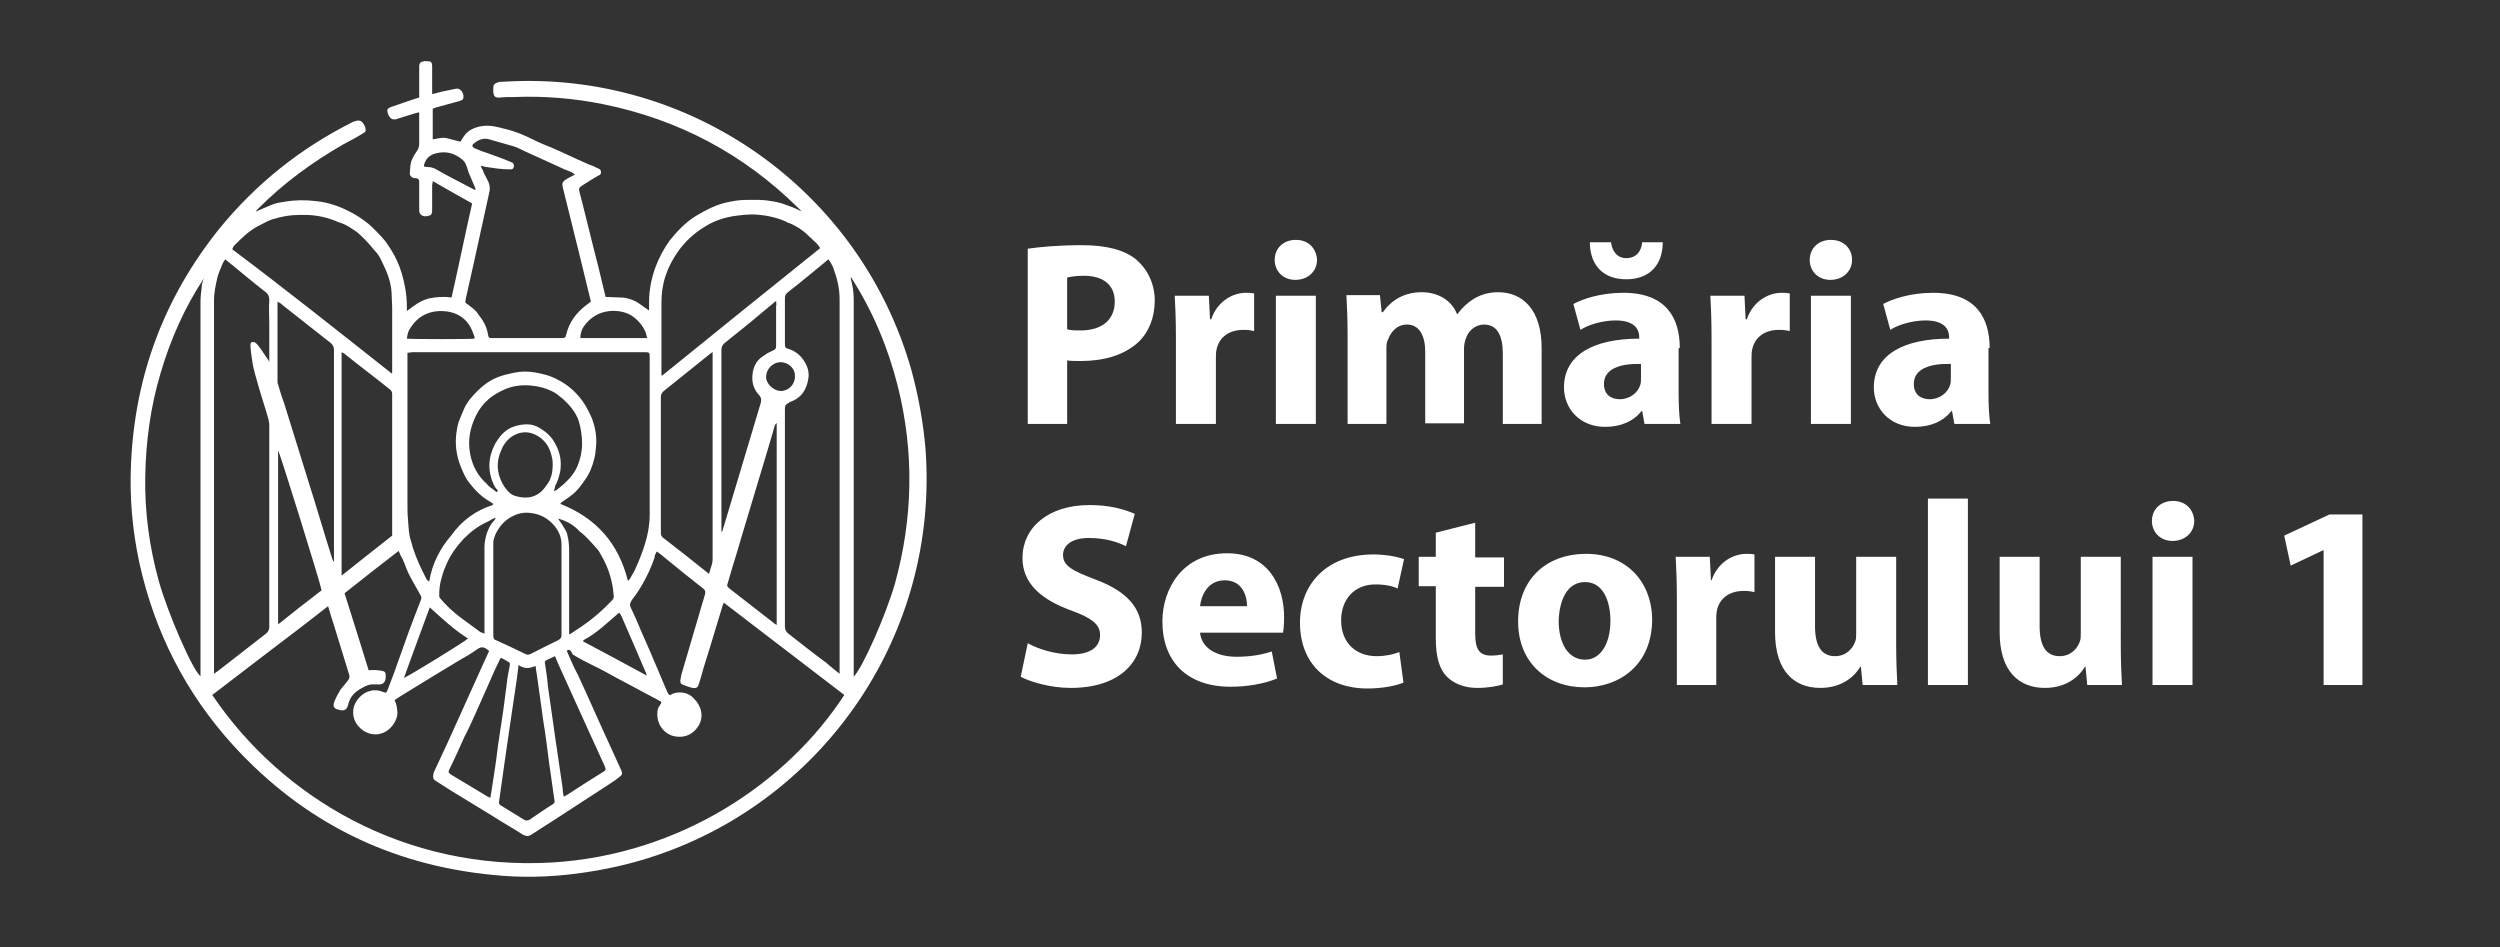
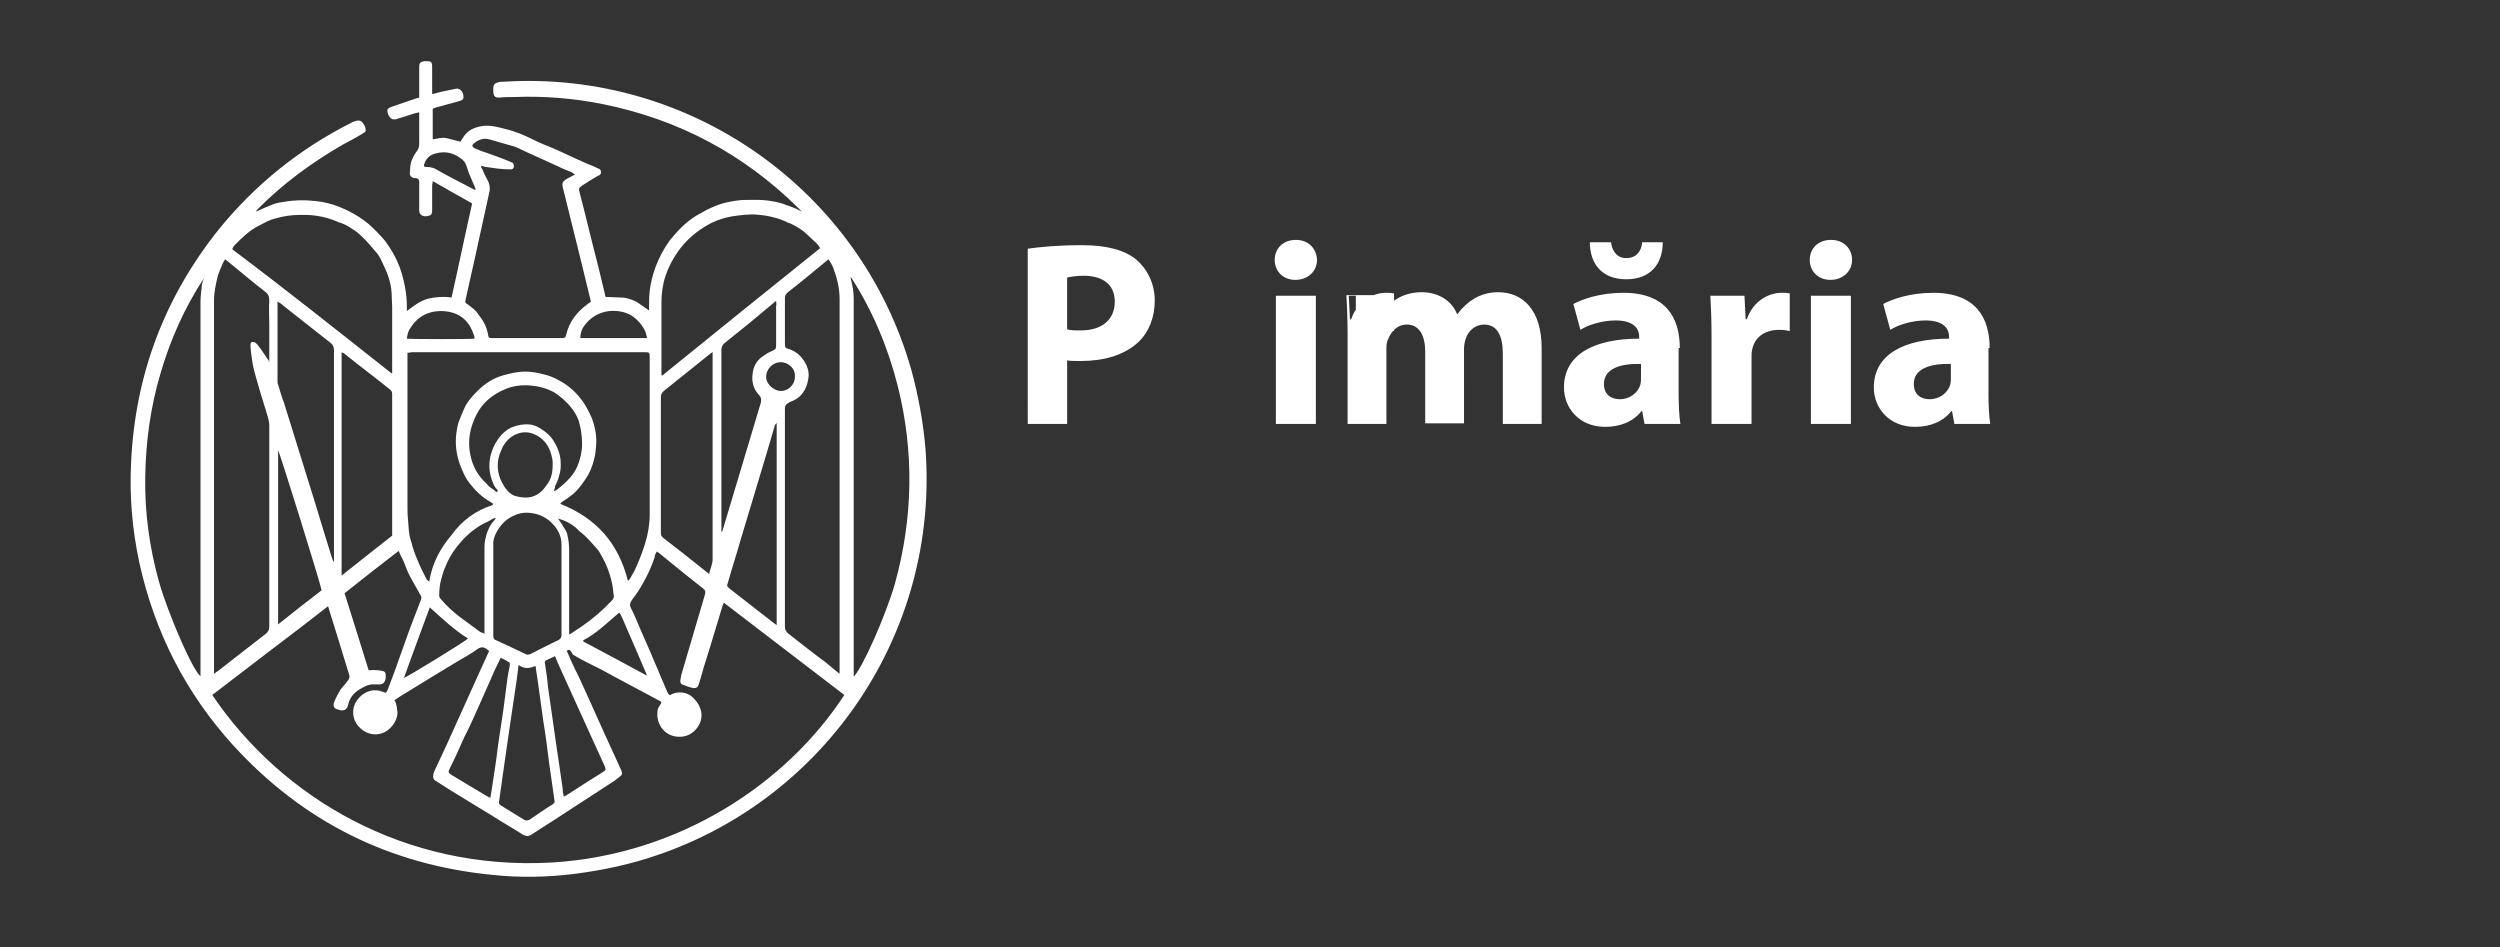
<svg xmlns="http://www.w3.org/2000/svg" version="1.1" id="Layer_1" x="0px" y="0px" viewBox="0 0 425.2 161.1" style="enable-background:new 0 0 425.2 161.1;" xml:space="preserve">
  <rect x="0" y="0" width="425.2" height="161.1" fill="#333333" stroke="none" />
  <style type="text/css"> .st0{display:none;fill:#26408A;} .st1{fill:#FFFFFF;} </style>
  <g>
-     <path class="st0" d="M7.1,0.3c0,0-7.1,0-7.1,7.1V154c0,0,0,7.1,7.1,7.1h411c0,0,7.1,0,7.1-7.1V7.4c0,0,0-7.1-7.1-7.1H7.1z" />
-     <path class="st1" d="M395.2,116.5h6.6v-29h-5.6l-7.7,3.6l1.1,5.1l5.5-2.6h0.1V116.5z M369.6,85.2c-2.2,0-3.6,1.5-3.6,3.4 c0,1.9,1.4,3.4,3.5,3.4c2.2,0,3.7-1.5,3.7-3.4C373.1,86.6,371.7,85.2,369.6,85.2 M372.9,94.7h-6.8v21.8h6.8V94.7z M360.7,94.7h-6.8 v13c0,0.5,0,1.1-0.2,1.5c-0.4,1.1-1.5,2.4-3.4,2.4c-2.4,0-3.4-1.9-3.4-5.1V94.7h-6.8v12.8c0,6.7,3.3,9.5,7.7,9.5 c3.9,0,6-2.2,6.8-3.6h0.1l0.3,3.1h5.9c-0.1-1.8-0.2-4.1-0.2-7V94.7z M327.9,116.5h6.8V84.8h-6.8V116.5z M322.5,94.7h-6.8v13 c0,0.5,0,1.1-0.2,1.5c-0.4,1.1-1.5,2.4-3.4,2.4c-2.4,0-3.4-1.9-3.4-5.1V94.7h-6.8v12.8c0,6.7,3.3,9.5,7.7,9.5c3.9,0,6-2.2,6.8-3.6 h0.1l0.3,3.1h5.9c-0.1-1.8-0.2-4.1-0.2-7V94.7z M285.1,116.5h6.8v-11.1c0-0.5,0-1.1,0.1-1.5c0.4-2.1,2.1-3.4,4.6-3.4 c0.8,0,1.3,0.1,1.8,0.2v-6.4c-0.5-0.1-0.8-0.1-1.4-0.1c-2.1,0-4.8,1.3-5.9,4.5H291l-0.2-4H285c0.1,1.9,0.2,4,0.2,7.2V116.5z M269.6,99c3.1,0,4.3,3.3,4.3,6.6c0,3.9-1.7,6.6-4.3,6.6c-2.9,0-4.5-2.8-4.5-6.6C265.2,102.3,266.4,99,269.6,99 M269.8,94.2 c-7,0-11.6,4.5-11.6,11.5c0,7,4.9,11.2,11.3,11.2c5.8,0,11.5-3.7,11.5-11.6C280.9,98.8,276.5,94.2,269.8,94.2 M244.2,90.6v4.1h-2.9 v5h2.9v8.9c0,3.1,0.6,5.2,1.9,6.5c1.1,1.1,2.9,1.9,5.1,1.9c1.9,0,3.5-0.3,4.4-0.6l0-5.1c-0.7,0.1-1.1,0.2-2,0.2 c-2.1,0-2.7-1.2-2.7-3.8v-7.9h4.9v-5h-4.9v-5.9L244.2,90.6z M238,110.9c-1,0.4-2.3,0.7-3.9,0.7c-3.3,0-6-2.1-6-6.1 c0-3.6,2.3-6.1,5.8-6.1c1.8,0,3,0.3,3.8,0.7l1.1-5c-1.4-0.5-3.4-0.8-5.2-0.8c-8.1,0-12.5,5.2-12.5,11.6c0,6.9,4.5,11.2,11.5,11.2 c2.6,0,4.9-0.5,6.1-1L238,110.9z M204.1,103.1c0.2-1.8,1.3-4.4,4.2-4.4c3.1,0,3.8,2.8,3.8,4.4H204.1z M218.2,107.7 c0.1-0.5,0.2-1.5,0.2-2.7c0-5.4-2.7-10.9-9.7-10.9c-7.6,0-11,6.1-11,11.6c0,6.8,4.2,11.1,11.6,11.1c2.9,0,5.7-0.5,7.9-1.4l-0.9-4.6 c-1.8,0.6-3.7,0.9-6,0.9c-3.2,0-5.9-1.3-6.2-4.1H218.2z M173.6,115.1c1.7,0.9,5.1,1.9,8.5,1.9c8.2,0,12.1-4.3,12.1-9.4 c0-4.2-2.5-7-7.8-9c-3.9-1.5-5.6-2.3-5.6-4.2c0-1.6,1.4-2.9,4.4-2.9s5.1,0.8,6.3,1.4l1.5-5.5c-1.8-0.8-4.3-1.5-7.7-1.5 c-7.1,0-11.4,3.9-11.4,9c0,4.4,3.3,7.1,8.2,8.9c3.6,1.3,5,2.4,5,4.2c0,2-1.6,3.3-4.8,3.3c-2.9,0-5.7-0.9-7.5-1.9L173.6,115.1z" />
-     <path class="st1" d="M331.8,64.2c0,0.4,0,0.8-0.1,1.2c-0.4,1.4-1.8,2.5-3.5,2.5c-1.5,0-2.7-0.8-2.7-2.6c0-2.6,2.8-3.5,6.3-3.4V64.2 z M338.4,59.2c0-5.1-2.3-9.4-9.6-9.4c-4,0-7,1.1-8.5,1.9l1.2,4.4c1.4-0.9,3.8-1.6,6-1.6c3.3,0,4,1.6,4,2.8v0.3 c-7.7,0-12.8,2.7-12.8,8.3c0,3.5,2.6,6.7,7,6.7c2.6,0,4.8-0.9,6.2-2.7h0.1l0.4,2.2h6.1c-0.2-1.2-0.3-3.2-0.3-5.3V59.2z M311.4,40.8 c-2.2,0-3.6,1.5-3.6,3.4c0,1.9,1.4,3.4,3.5,3.4c2.2,0,3.7-1.5,3.7-3.4C315,42.3,313.6,40.8,311.4,40.8 M314.8,50.3H308v21.8h6.8 V50.3z M291.1,72.1h6.8V61c0-0.5,0-1.1,0.1-1.5c0.4-2.1,2.1-3.4,4.6-3.4c0.8,0,1.3,0.1,1.8,0.2v-6.4c-0.5-0.1-0.8-0.1-1.4-0.1 c-2.1,0-4.8,1.3-5.9,4.5h-0.2l-0.2-4h-5.8c0.1,1.9,0.2,4,0.2,7.2V72.1z M279.1,64.2c0,0.4,0,0.8-0.1,1.2c-0.4,1.4-1.8,2.5-3.5,2.5 c-1.5,0-2.7-0.8-2.7-2.6c0-2.6,2.8-3.5,6.3-3.4V64.2z M285.7,59.2c0-5.1-2.3-9.4-9.6-9.4c-4,0-7,1.1-8.5,1.9l1.2,4.4 c1.4-0.9,3.8-1.6,6-1.6c3.3,0,4,1.6,4,2.8v0.3c-7.7,0-12.8,2.7-12.8,8.3c0,3.5,2.6,6.7,7,6.7c2.6,0,4.8-0.9,6.2-2.7h0.1l0.4,2.2 h6.1c-0.2-1.2-0.3-3.2-0.3-5.3V59.2z M270.4,41.2c0,3.6,2,6.3,6.2,6.3c4.1,0,6.2-2.6,6.2-6.3h-3.5c-0.1,1.4-0.9,2.7-2.7,2.7 c-1.6,0-2.4-1.2-2.6-2.7H270.4z M229.2,72.1h6.6V59.4c0-0.5,0-1.2,0.3-1.7c0.4-1.1,1.4-2.5,3.2-2.5c2.1,0,3.1,1.9,3.1,4.6v12.2h6.6 V59.3c0-0.5,0.1-1.2,0.3-1.7c0.4-1.3,1.6-2.4,3.1-2.4c2.2,0,3.2,1.8,3.2,5v11.9h6.6V59.2c0-6.5-3.2-9.5-7.4-9.5 c-1.6,0-2.9,0.4-4.1,1.1c-1,0.6-2,1.5-2.8,2.6h-0.1c-0.9-2.3-3.2-3.7-6-3.7c-3.7,0-5.7,2.1-6.6,3.4H235l-0.3-2.9H229 c0.1,1.9,0.2,4.2,0.2,7V72.1z M220.4,40.8c-2.2,0-3.6,1.5-3.6,3.4c0,1.9,1.4,3.4,3.5,3.4c2.2,0,3.7-1.5,3.7-3.4 C223.9,42.3,222.6,40.8,220.4,40.8 M223.8,50.3H217v21.8h6.8V50.3z M200,72.1h6.8V61c0-0.5,0-1.1,0.1-1.5c0.4-2.1,2.1-3.4,4.6-3.4 c0.8,0,1.3,0.1,1.8,0.2v-6.4c-0.5-0.1-0.8-0.1-1.4-0.1c-2.1,0-4.8,1.3-5.9,4.5h-0.2l-0.2-4h-5.8c0.1,1.9,0.2,4,0.2,7.2V72.1z M181.5,47.2c0.5-0.1,1.4-0.3,2.8-0.3c3.4,0,5.3,1.6,5.3,4.4c0,3.1-2.2,4.9-5.8,4.9c-1,0-1.7,0-2.3-0.2V47.2z M174.8,72.1h6.7V61.3 c0.6,0.1,1.4,0.1,2.3,0.1c4,0,7.4-1,9.8-3.2c1.8-1.7,2.8-4.2,2.8-7.1s-1.3-5.4-3.2-7c-2-1.6-5-2.4-9.2-2.4c-4.1,0-7.1,0.3-9.2,0.6 V72.1z" />
+     <path class="st1" d="M331.8,64.2c0,0.4,0,0.8-0.1,1.2c-0.4,1.4-1.8,2.5-3.5,2.5c-1.5,0-2.7-0.8-2.7-2.6c0-2.6,2.8-3.5,6.3-3.4V64.2 z M338.4,59.2c0-5.1-2.3-9.4-9.6-9.4c-4,0-7,1.1-8.5,1.9l1.2,4.4c1.4-0.9,3.8-1.6,6-1.6c3.3,0,4,1.6,4,2.8v0.3 c-7.7,0-12.8,2.7-12.8,8.3c0,3.5,2.6,6.7,7,6.7c2.6,0,4.8-0.9,6.2-2.7h0.1l0.4,2.2h6.1c-0.2-1.2-0.3-3.2-0.3-5.3V59.2z M311.4,40.8 c-2.2,0-3.6,1.5-3.6,3.4c0,1.9,1.4,3.4,3.5,3.4c2.2,0,3.7-1.5,3.7-3.4C315,42.3,313.6,40.8,311.4,40.8 M314.8,50.3H308v21.8h6.8 V50.3z M291.1,72.1h6.8V61c0-0.5,0-1.1,0.1-1.5c0.4-2.1,2.1-3.4,4.6-3.4c0.8,0,1.3,0.1,1.8,0.2v-6.4c-0.5-0.1-0.8-0.1-1.4-0.1 c-2.1,0-4.8,1.3-5.9,4.5h-0.2l-0.2-4h-5.8c0.1,1.9,0.2,4,0.2,7.2V72.1z M279.1,64.2c0,0.4,0,0.8-0.1,1.2c-0.4,1.4-1.8,2.5-3.5,2.5 c-1.5,0-2.7-0.8-2.7-2.6c0-2.6,2.8-3.5,6.3-3.4V64.2z M285.7,59.2c0-5.1-2.3-9.4-9.6-9.4c-4,0-7,1.1-8.5,1.9l1.2,4.4 c1.4-0.9,3.8-1.6,6-1.6c3.3,0,4,1.6,4,2.8v0.3c-7.7,0-12.8,2.7-12.8,8.3c0,3.5,2.6,6.7,7,6.7c2.6,0,4.8-0.9,6.2-2.7h0.1l0.4,2.2 h6.1c-0.2-1.2-0.3-3.2-0.3-5.3V59.2z M270.4,41.2c0,3.6,2,6.3,6.2,6.3c4.1,0,6.2-2.6,6.2-6.3h-3.5c-0.1,1.4-0.9,2.7-2.7,2.7 c-1.6,0-2.4-1.2-2.6-2.7H270.4z M229.2,72.1h6.6V59.4c0-0.5,0-1.2,0.3-1.7c0.4-1.1,1.4-2.5,3.2-2.5c2.1,0,3.1,1.9,3.1,4.6v12.2h6.6 V59.3c0-0.5,0.1-1.2,0.3-1.7c0.4-1.3,1.6-2.4,3.1-2.4c2.2,0,3.2,1.8,3.2,5v11.9h6.6V59.2c0-6.5-3.2-9.5-7.4-9.5 c-1.6,0-2.9,0.4-4.1,1.1c-1,0.6-2,1.5-2.8,2.6h-0.1c-0.9-2.3-3.2-3.7-6-3.7c-3.7,0-5.7,2.1-6.6,3.4H235l-0.3-2.9H229 c0.1,1.9,0.2,4.2,0.2,7V72.1z M220.4,40.8c-2.2,0-3.6,1.5-3.6,3.4c0,1.9,1.4,3.4,3.5,3.4c2.2,0,3.7-1.5,3.7-3.4 C223.9,42.3,222.6,40.8,220.4,40.8 M223.8,50.3H217v21.8h6.8V50.3z h6.8V61c0-0.5,0-1.1,0.1-1.5c0.4-2.1,2.1-3.4,4.6-3.4 c0.8,0,1.3,0.1,1.8,0.2v-6.4c-0.5-0.1-0.8-0.1-1.4-0.1c-2.1,0-4.8,1.3-5.9,4.5h-0.2l-0.2-4h-5.8c0.1,1.9,0.2,4,0.2,7.2V72.1z M181.5,47.2c0.5-0.1,1.4-0.3,2.8-0.3c3.4,0,5.3,1.6,5.3,4.4c0,3.1-2.2,4.9-5.8,4.9c-1,0-1.7,0-2.3-0.2V47.2z M174.8,72.1h6.7V61.3 c0.6,0.1,1.4,0.1,2.3,0.1c4,0,7.4-1,9.8-3.2c1.8-1.7,2.8-4.2,2.8-7.1s-1.3-5.4-3.2-7c-2-1.6-5-2.4-9.2-2.4c-4.1,0-7.1,0.3-9.2,0.6 V72.1z" />
    <path class="st1" d="M135.2,64.1c0.1-1.6-1.3-2.5-2.4-2.5c-1.4,0-2.5,1.2-2.5,2.5c0,1.3,1.4,2.4,2.5,2.4 C134.1,66.5,135.2,65.4,135.2,64.1 M80.8,32.3c0,0,0.1-0.1,0.1-0.1c0-0.1-0.1-0.2-0.1-0.3c-0.3-0.7-0.6-1.4-0.9-2.1 c-0.3-0.6-0.4-1.3-0.7-1.9c-0.1-0.3-0.3-0.5-0.5-0.7c-1.3-1.1-2.8-1.6-4.6-1.1c-0.9,0.2-1.6,0.8-1.9,1.7c-0.2,0.5-0.1,0.6,0.4,0.6 c0.5,0,1,0.1,1.4,0.3c1.9,1.1,3.9,2.1,5.8,3.1C80.2,32,80.5,32.2,80.8,32.3 M110.1,57.6c-0.1-0.4-0.2-0.7-0.3-1.1 c-0.5-1.2-1.4-2.2-2.5-2.9c-1.1-0.6-2.3-0.8-3.6-0.7c-1.9,0.2-3.3,1.1-4.4,2.6c-0.4,0.6-0.6,1.3-0.6,2H110.1z M69.2,57.6 c1,0.1,11,0.1,11.5,0c0-0.2,0-0.4-0.1-0.6c-0.7-2.2-2.1-3.6-4.4-4c-2.7-0.4-5,0.5-6.4,2.8C69.4,56.3,69.3,56.9,69.2,57.6 M99.2,108.9c0,0.1,0,0.1,0,0.2c3.6,1.9,7.1,3.8,10.8,5.8c-0.1-0.3-0.1-0.5-0.2-0.6c-0.6-1.4-1.2-2.8-1.8-4.2 c-0.8-1.8-1.5-3.5-2.3-5.3c-0.1-0.2-0.2-0.4-0.4-0.6C103.3,105.9,101.5,107.7,99.2,108.9 M68.7,115.3c1-0.4,10.4-6.2,10.9-6.7 c-2.4-1.5-4.4-3.4-6.5-5.3C71.6,107.3,70.2,111.2,68.7,115.3 M94,79c0-0.4,0-0.7-0.1-1.1c-0.3-1.5-0.9-2.7-2.2-3.6 c-1.1-0.7-2.2-1-3.5-0.6c-1.2,0.4-2,1.1-2.7,2.3c-0.2,0.4-0.3,0.8-0.5,1.2c-0.7,2-0.3,3.9,0.8,5.6c0.5,0.7,1.1,1.4,2,1.6 c1.8,0.5,3.7,0.3,5.1-1.8C93.8,81.5,94,80.3,94,79 M94.9,88.2c0.2,0.3,0.5,0.7,0.7,1c0.3,0.6,0.8,1.1,0.9,1.8 c0.2,0.8,0.3,1.7,0.3,2.6c0,4.5,0,8.9,0,13.4c0,0.3,0,0.5,0,0.9c0.2-0.1,0.3-0.1,0.4-0.2c0.6-0.4,1.2-0.8,1.8-1.2 c1.9-1.3,3.6-2.8,5.1-4.4c0.2-0.2,0.3-0.4,0.3-0.7c-0.1-0.5-0.1-1.1-0.2-1.6c-0.3-1.8-0.9-3.5-1.8-5.1c-0.3-0.5-0.5-1-0.9-1.4 c-0.9-1-1.8-2.1-2.9-2.9C97.6,89.3,96.4,88.6,94.9,88.2 M82.4,107.8v-1c0-4.6,0-9.2,0-13.8c0-0.8,0.2-1.6,0.4-2.3 c0.3-0.8,0.6-1.5,1.2-2.1c0.1-0.1,0.2-0.3,0.3-0.4c0,0-0.1-0.1-0.1-0.1c-0.2,0.1-0.4,0.1-0.5,0.2c-0.2,0.1-0.5,0.3-0.7,0.4 c-1.6,0.7-2.9,1.7-4.1,2.9c-1.3,1.4-2.4,2.9-3.1,4.7c-0.3,0.6-0.5,1.3-0.7,2c-0.3,1-0.4,2-0.4,3c0,0.2,0.1,0.4,0.2,0.5 c1,1.2,2.2,2.3,3.4,3.2c1.1,0.8,2.2,1.6,3.4,2.5C81.9,107.6,82.1,107.6,82.4,107.8 M95.9,135.5c0.4-0.2,0.7-0.4,1-0.6 c1.8-1.2,3.6-2.3,5.5-3.5c0.7-0.4,0.7-0.5,0.4-1.2c-0.7-1.5-1.4-3.1-2.1-4.6c-1.8-4-3.6-7.9-5.4-11.9c-0.3-0.7-0.6-1.3-0.9-2.1 c-0.5,0.2-1,0.5-1.5,0.7c-0.2,0.1-0.3,0.3-0.2,0.6c0.2,1.3,0.4,2.6,0.5,3.9c0.3,2.1,0.6,4.2,0.9,6.3c0.5,3.7,1.1,7.4,1.6,11 C95.7,134.7,95.8,135.1,95.9,135.5 M85.2,111.9c-0.1,0.1-0.2,0.2-0.2,0.3c-0.6,1.2-1.2,2.5-1.7,3.7c-0.8,1.8-1.6,3.6-2.4,5.4 c-0.6,1.3-1.2,2.7-1.9,4c-0.8,1.8-1.6,3.6-2.5,5.4c-0.3,0.6-0.3,0.7,0.3,1.1c2,1.2,4,2.4,6,3.6c0.2,0.1,0.4,0.2,0.6,0.3 c0.1-0.5,0.1-0.8,0.2-1.2c0.4-2.6,0.8-5.1,1.1-7.7c0.3-2,0.6-4,0.9-6c0.2-1.5,0.4-3.1,0.6-4.6c0.1-1,0.3-2,0.5-3 c0-0.2,0.1-0.5-0.2-0.6C86.2,112.4,85.7,112.1,85.2,111.9 M54.7,100.4c-0.2-1.2-7.1-23.4-7.4-23.8v29.6 C49.8,104.2,52.2,102.3,54.7,100.4 M132,72c-0.1,0.2-0.2,0.3-0.2,0.3c-0.4,1.4-0.8,2.7-1.2,4.1c-1.5,5.1-3.1,10.2-4.6,15.3 c-0.7,2.5-1.5,4.9-2.2,7.4c-0.2,0.6-0.2,0.6,0.4,1.1c2.4,1.9,4.8,3.7,7.2,5.6c0.2,0.2,0.4,0.3,0.7,0.5V72z M88.2,113.1 c-0.1,0.9-0.2,1.6-0.3,2.4c-0.4,2.7-0.8,5.4-1.2,8.1c-0.3,2.1-0.6,4.1-0.9,6.2c-0.3,2.1-0.6,4.3-0.9,6.4c-0.1,0.4,0,0.6,0.3,0.8 c1.3,0.8,2.6,1.6,3.9,2.4c0.3,0.2,0.6,0.2,1,0c1.3-0.9,2.6-1.8,3.9-2.6c0.3-0.2,0.4-0.4,0.3-0.7c-0.3-2.1-0.6-4.2-0.9-6.3 c-0.3-2.4-0.6-4.8-1-7.2c-0.3-2.2-0.6-4.3-0.9-6.5c-0.1-0.9-0.3-1.8-0.4-2.8c-0.1,0-0.1,0-0.1,0C90.2,113.6,89.3,113.9,88.2,113.1 M94.2,83.5C94.3,83.5,94.3,83.5,94.2,83.5c0.2,0,0.4-0.1,0.5-0.2c0.8-0.6,1.6-1.3,2.3-2.1c0.5-0.6,0.9-1.2,1.2-1.9 c0.5-1.2,0.8-2.5,0.8-3.8c0-1.4-0.2-2.7-0.6-4c-0.5-1.4-1.5-2.6-2.6-3.6c-0.6-0.5-1.3-1.1-2-1.4c-1-0.5-2.2-0.8-3.3-0.9 c-1.6-0.2-3.2,0-4.6,0.6c-2.1,0.9-3.8,2.2-4.9,4.4c-1.1,2.2-1.5,4.4-1,6.8c0.4,1.9,1.3,3.6,2.8,4.9c0.4,0.6,1,0.8,1.4,1.2 c0.1,0.1,0.3,0.3,0.5,0c-0.1-0.2-0.3-0.4-0.4-0.5c-0.1-0.2-0.2-0.3-0.3-0.5c-1.1-2.4-1-4.7,0.2-7c0.7-1.2,1.5-2.2,2.8-2.8 c1-0.4,2-0.6,3.1-0.5c0.9,0.1,1.6,0.5,2.3,1c0.6,0.4,1.1,0.9,1.5,1.4c0.7,1,1.2,2.1,1.4,3.3c0.1,0.7,0.1,1.5,0,2.2 c-0.3,1.3-0.4,1.6-0.9,2.6C94.4,83,94.3,83.2,94.2,83.5 M132,51.2c-0.2,0.1-0.3,0.2-0.4,0.3c-1.4,1.2-2.8,2.3-4.2,3.5 c-1.4,1.1-2.7,2.2-4.1,3.3c-0.4,0.3-0.6,0.7-0.6,1.2c0,10.1,0,20.3,0,30.4c0,0.2,0,0.4,0,0.6c0.1-0.1,0.2-0.2,0.2-0.3 c0.4-1.3,0.8-2.7,1.2-4c1.8-5.9,3.5-11.8,5.3-17.7c0.1-0.5,0.1-0.8-0.2-1.2c-1-1-1.4-2.3-1.2-3.7c0.1-1.1,0.6-2.2,1.6-2.9 c0.7-0.5,1-0.7,1.7-1c0.6-0.3,0.7-0.3,0.7-1c0-2.2,0-4.4,0-6.6C132.1,51.7,132,51.5,132,51.2 M47.2,51.3c0,0.2,0,0.3,0,0.3 c0,4.4,0,8.8,0,13.2c0,0.2,0,0.4,0.1,0.6c0.3,1,0.6,2.1,1,3.1c1.4,4.4,2.7,8.8,4.1,13.2c1.4,4.4,2.7,8.9,4.1,13.3 c0.1,0.2,0.1,0.3,0.2,0.5c0,0,0.1,0,0.1,0v-0.7c0-11.8,0-23.6,0-35.3c0-0.5-0.2-0.9-0.6-1.2c-2.7-2.1-5.3-4.2-8-6.3 C47.9,51.7,47.6,51.5,47.2,51.3 M83.9,100c0,2.7,0,5.4,0,8.1c0,0.4,0.1,0.7,0.5,0.8c1.7,0.8,3.3,1.5,4.9,2.3c0.3,0.2,0.6,0.2,1,0 c1.5-0.8,3-1.5,4.6-2.3c0.4-0.2,0.6-0.4,0.6-0.9c0-5.1,0-10.3,0-15.4c0-1.4-0.6-2.6-1.6-3.6c-0.9-0.9-2-1.5-3.3-1.7 c-1.1-0.2-2.2-0.1-3.2,0.4c-1.4,0.6-2.4,1.7-3.1,3.1c-0.2,0.5-0.4,1-0.4,1.5C83.9,94.8,83.9,97.4,83.9,100 M66.7,91.1 c0-0.1,0-0.1,0-0.2c0-8,0-16,0-23.9c0-0.3-0.1-0.5-0.3-0.7c-2.6-2.1-5.3-4.1-7.9-6.2c-0.1-0.1-0.3-0.1-0.4-0.2v38 C61.1,95.5,63.9,93.3,66.7,91.1 M121.3,59.8c-0.4,0.3-0.6,0.4-0.8,0.6c-2.5,2-5.1,4.1-7.6,6.1c-0.3,0.3-0.5,0.5-0.5,1 c0,1.8,0,3.5,0,5.3c0,5.9,0,11.8,0,17.7c0,0.3,0,0.6,0.3,0.9c2.5,1.9,5,3.9,7.5,5.9c0.1,0.1,0.3,0.2,0.4,0.3 c0.2-0.9,0.6-1.6,0.6-2.5c0-11.5,0-22.9,0-34.4V59.8z M66.6,63.5c0,0,0.1,0,0.1-0.1v-0.7c0-3.5,0-7,0-10.5c0-0.8-0.1-1.6-0.1-2.4 c-0.1-1.9-0.8-3.6-1.6-5.2c-0.3-0.7-0.7-1.4-1.2-1.9c-0.8-0.9-1.2-1.5-2.6-2.8c-0.6-0.6-1.1-0.8-1.8-1.3c-0.7-0.4-1.1-0.6-1.8-0.8 c-0.9-0.4-1.8-0.7-2.7-0.9c-1.7-0.4-3.4-0.4-5.1-0.3c-1.1,0.1-2.1,0.3-3.1,0.6c-0.9,0.2-1.7,0.7-2.5,1.1c-1.7,0.8-3,2.1-4.3,3.4 c-0.2,0.2-0.3,0.4-0.4,0.7C48.7,49.3,57.6,56.4,66.6,63.5 M112.5,63.8c0,0,0.1,0,0.1,0.1c8.9-7.2,17.9-14.5,26.9-21.7 c-0.2-0.3-0.4-0.6-0.6-0.8c-0.5-0.5-1-0.9-1.5-1.4c-0.9-0.9-1.9-1.5-3-2c-0.1,0-0.6-0.2-0.7-0.3c-0.7-0.3-1.2-0.5-2-0.7 c-1.1-0.3-1.9-0.4-3-0.5c-1.3-0.1-2.9,0.1-4.2,0.3c-1.7,0.3-3.3,0.9-4.7,1.8c-1.8,1.1-3.3,2.5-4.5,4.2c-0.9,1.3-1.6,2.6-2.1,4.1 c-0.5,1.5-0.7,3-0.7,4.6c0,3.9,0,7.8,0,11.7V63.8z M34.7,47.3c-3.3,5-5.7,10.4-7.4,16.2c-1.7,5.7-2.5,11.6-2.6,17.6 c-0.1,6,0.7,11.9,2.3,17.7c1.5,5.4,5.8,15.3,7.1,16.2v-0.8c0-21,0-41.9,0-62.9c0-0.8,0.1-1.6,0.2-2.4 C34.3,48.3,34.5,47.8,34.7,47.3 M145.1,115.2c1.6-1.5,5.6-10.7,7.1-15.9c3.1-11.2,3.3-22.4,0.5-33.6c-1.7-6.7-4.3-12.9-8-18.6 c0,0.1,0,0.2,0,0.3c0.3,1.1,0.5,2.3,0.5,3.4c0,21.2,0,42.4,0,63.6V115.2z M97.8,29.7c-0.3-0.2-0.5-0.4-0.8-0.5 c-0.8-0.3-1.5-0.6-2.3-1c-1.8-0.8-3.7-1.7-5.5-2.5c-0.6-0.3-1.2-0.6-1.8-0.8c-1.4-0.4-2.8-0.8-4.2-1.2c-1-0.3-1.9,0.1-2.6,0.7 c-0.4,0.3-0.3,0.6,0.1,0.8c0.7,0.3,1.4,0.6,2.1,0.8c1.4,0.5,2.8,1,4.2,1.6c0.3,0.1,0.4,0.3,0.4,0.7c0,0.3-0.2,0.5-0.5,0.5 c-0.1,0-0.2,0-0.3,0c-1.3,0-2.6-0.2-3.9-0.4c-0.2,0-0.7-0.2-0.9-0.2c0,0.2,0.2,0.6,0.3,0.7c0.2,0.6,0.5,1.1,0.8,1.7 c0.4,0.7,0.5,1.5,0.3,2.2c-0.8,3.8-1.7,7.6-2.5,11.4c-0.5,2.2-1,4.5-1.5,6.7c-0.1,0.6-0.1,0.6,0.4,0.9c0.6,0.5,1.3,0.9,1.7,1.6 c0.8,1,1.5,2.1,1.7,3.5c0.1,0.6,0.2,0.6,0.8,0.6c3.9,0,7.8,0,11.7,0c0.6,0,0.7-0.1,0.8-0.6c0.5-2.1,1.7-3.7,3.4-5 c0.3-0.2,0.5-0.4,0.8-0.6c-0.6-2.5-1.2-5-1.8-7.4c-1-3.9-1.9-7.8-2.9-11.7c-0.3-1.1-0.2-1.3,0.8-1.9C96.9,30.2,97.3,29.9,97.8,29.7 M142.8,114.6v-1V87.5c0-12.2,0-24.4,0-36.6c0-1.8-0.4-3.5-1-5.1c-0.1-0.4-0.3-0.7-0.5-1.1c-0.1-0.2-0.3-0.4-0.4-0.6 c-0.2,0.2-0.4,0.3-0.6,0.5c-2.1,1.7-4.2,3.5-6.3,5.1c-0.3,0.3-0.5,0.5-0.5,0.9c0,2.6,0,5.1,0,7.7c0,0.8,0,0.9,0.8,1.1 c1.4,0.5,2.3,1.5,2.9,2.8c0.3,0.7,0.4,1.4,0.3,2.1c-0.3,2-1.2,3.4-3.2,4.1c0,0-0.1,0-0.1,0.1c-0.5,0.2-0.7,0.5-0.7,1 c0,12.4,0,24.7,0,37.1c0,0.5,0.2,0.8,0.5,1.1c2.2,1.7,4.3,3.4,6.5,5C141.2,113.3,141.9,113.9,142.8,114.6 M36.4,114.6 c0.3-0.2,0.5-0.4,0.7-0.5c2.7-2.1,5.4-4.2,8.1-6.3c0.4-0.3,0.6-0.7,0.6-1.2c0-11.4,0-22.8,0-34.3c0-0.4-0.1-0.8-0.2-1.2 c-0.5-1.8-1.1-3.5-1.6-5.3c-0.4-1.5-0.9-2.9-1.1-4.4c-0.1-0.8-0.3-1.9-0.3-2.7c0-0.5,0.2-0.6,0.7-0.5c0.2,0.1,0.6,0.5,0.7,0.7 c0.5,0.6,0.9,1.3,1.4,2c0.1,0.1,0.3,0.4,0.4,0.7v-1.1c0-1.8,0-3.6,0-5.4c0-1.3-0.1-2.7,0-4c0-0.6-0.1-1-0.6-1.4 c-2.2-1.7-4.3-3.5-6.4-5.2c-0.1-0.1-0.3-0.2-0.5-0.4c-0.2,0.3-0.4,0.6-0.5,0.9c-0.3,0.7-0.6,1.4-0.8,2.1c-0.3,1.3-0.6,2.6-0.6,4 c0,20.8,0,41.7,0,62.5V114.6z M83.8,85.9c0-0.1,0-0.1,0.1-0.2c-0.2-0.1-0.4-0.3-0.6-0.4c-1.4-0.8-2.5-1.9-3.5-3.2 c-0.7-0.9-1.1-1.9-1.5-2.9c-0.7-1.8-0.9-3.6-0.7-5.4c0.1-0.7,0.2-1.4,0.4-2c0.3-0.8,0.6-1.5,0.9-2.2c0.5-1.2,1.4-2.2,2.3-3.1 c1.3-1.3,2.7-2.2,4.5-2.7c1.2-0.3,2.3-0.6,3.6-0.6c1.1,0,2.2,0.2,3.3,0.5c1.3,0.3,2.4,0.9,3.5,1.6c1.3,0.9,2.4,2,3.3,3.4 c0.5,0.8,0.9,1.6,1.3,2.5c0.5,1.4,0.8,2.9,0.7,4.4c-0.1,0.8-0.1,1.6-0.3,2.3c-0.3,1.3-0.8,2.6-1.6,3.7c-0.6,0.9-1.2,1.7-2,2.4 c-0.6,0.5-1.2,0.9-1.8,1.3c-0.2,0.1-0.3,0.2-0.4,0.4c6.1,2.4,9.9,6.7,11.5,13.1c0.1-0.1,0.2-0.2,0.3-0.3c0.3-0.5,0.5-0.9,0.8-1.4 c0.7-1.5,1.3-3,1.8-4.6c0.5-1.6,0.8-3.3,0.8-5c0-8.9,0-17.7,0-26.6c0-1,0-1-1-1c-11.9,0-23.9,0-35.8,0c-1.2,0-2.4,0-3.6,0 c-0.2,0-0.5,0.1-0.8,0.1V61c0,8.2,0,16.3,0,24.5c0,1,0,2,0.1,3c0.1,1.1,0.1,2.4,0.5,3.5c0.1,0.4,0.2,0.6,0.3,1.1 c0.6,1.9,1.5,3.8,2.4,5.5c0.1,0.1,0.2,0.2,0.4,0.3c0.5-3.1,1.9-5.7,3.8-7.9C78.5,88.6,80.9,86.8,83.8,85.9 M96.4,110.7 c0.6,1.4,1.2,2.8,1.9,4.1c2,4.3,3.9,8.7,5.9,13c0.5,1.1,1,2.2,1.5,3.3c0.2,0.5,0.1,0.7-0.3,1c-0.3,0.2-0.6,0.5-0.9,0.7 c-3.4,2.2-6.9,4.5-10.3,6.7c-1.3,0.8-2.6,1.7-3.9,2.5c-0.5,0.3-0.8,0.2-1.3,0c-1.7-1.1-3.5-2.1-5.2-3.2c-2.4-1.5-4.8-2.9-7.2-4.4 c-0.8-0.5-1.7-1.1-2.5-1.6c-0.4-0.2-0.5-0.6-0.4-1c0-0.2,0.1-0.5,0.2-0.7c0.7-1.5,1.4-3,2.1-4.5c2-4.5,4.1-9,6.1-13.5 c0.4-0.8,0.7-1.6,1.1-2.4c-0.2-0.1-0.3-0.2-0.4-0.3c-0.6-0.4-1-0.4-1.6,0c-1.1,0.8-2.2,1.4-3.4,2.1c-1.3,0.8-2.5,1.5-3.8,2.3 c-1.5,0.9-2.9,1.8-4.4,2.7c-0.8,0.5-1.7,1-2.5,1.6c0.4,0.7,0.4,1.3,0.5,2.1c0,1.5-1.3,3.1-2.6,3.5c-1.1,0.4-2.3,0.2-3.3-0.5 c-1.2-0.9-1.8-2.1-1.6-3.6c0.2-1.4,1.5-2.8,2.9-3.1c0.7-0.2,1.5-0.1,2.2,0.2c0.5,0.2,0.5,0.1,0.7-0.3c0.4-1,0.7-1.9,1.1-2.9 c0.3-0.9,0.7-1.9,1-2.8c0.5-1.4,1-2.8,1.5-4.2c0.7-1.9,1.4-3.7,2.1-5.5c0.1-0.3,0.1-0.5-0.1-0.8c-0.9-1.7-2-3.3-2.6-5.1 c-0.2-0.5-0.4-1-0.7-1.5c-0.1-0.3-0.3-0.6-0.4-0.9c-3.1,2.4-6.2,4.8-9.2,7.2c1.4,4.4,2.8,8.9,4.1,13.1c1.1-0.1,1.6,0,2.3,0.1 c0.5,0.1,0.6,0.3,0.6,0.8c0,0.1,0,0.3,0,0.4c-0.1,0.8-0.5,1.2-1.4,1.1c-0.3,0-0.5,0-0.8,0c-0.7,0-1.3,0.3-1.8,0.6 c-1.2,0.6-2.1,1.5-2.4,2.9c-0.2,0.7-0.5,1-1.3,0.9c-0.1,0-0.2-0.1-0.3-0.1c-0.7-0.1-1-0.5-0.8-1.2c0.3-0.8,0.7-1.5,1.1-2.2 c0.6-0.7,0.9-1.1,1.3-1.6c0.2-0.3,0.3-0.5,0.2-0.9c-0.1-0.4-0.3-0.9-0.4-1.3c-0.8-2.6-1.6-5.2-2.4-7.8c-0.3-0.8-0.5-1.7-0.8-2.6 c-3.3,2.6-6.6,5.1-9.9,7.6c-3.3,2.5-6.5,5-9.8,7.5c11.8,17.5,32.8,29.9,57.7,28.5c21.9-1.3,40.1-13.6,49.8-28.5 c-6.8-5.2-13.7-10.5-20.5-15.7c-0.1,0.2-0.1,0.3-0.2,0.5c-1,3.2-1.9,6.4-2.9,9.5c-0.4,1.2-0.7,2.5-1.1,3.7 c-0.2,0.7-0.4,0.9-1.1,0.8c-0.6-0.1-1.2-0.4-1.8-0.6c-0.2-0.1-0.3-0.3-0.3-0.6c0.1-0.4,0.1-0.8,0.2-1.1c1.3-4.5,2.7-9.1,4-13.6 c0.1-0.4,0.1-0.7-0.3-1c-2.2-1.7-4.4-3.5-6.6-5.3c-0.4-0.3-0.8-0.7-1.3-1c-0.1,0.2-0.2,0.4-0.3,0.6c-0.1,0.1,0,0.3-0.1,0.5 c-0.5,1.5-1.2,3-2,4.4c-0.5,0.9-1.1,1.8-1.8,2.7c-0.3,0.5-0.5,0.8-0.2,1.4c0.6,1.2,1.1,2.4,1.6,3.6c0.6,1.4,1.2,2.7,1.8,4.1 c0.5,1.3,1.1,2.5,1.6,3.8c0.4,0.9,0.8,1.9,1.2,2.8c0.3,0.6,0.4,0.6,0.9,0.3c0.7-0.3,1.5-0.3,2.2-0.1c0.6,0.2,1.1,0.5,1.5,1 c1.2,1.2,1.7,3.1,0.6,4.7c-0.8,1.2-2,1.8-3.4,1.7c-2.1-0.1-3.6-1.9-3.5-4c0-0.5,0.1-0.9,0.4-1.3c0.4-0.6,0.4-0.6-0.2-0.9 c-2.4-1.3-4.9-2.6-7.3-3.9c-1.3-0.7-2.5-1.4-3.8-2c-1.2-0.6-2.4-1.2-3.5-1.9C97,110.4,96.7,110.4,96.4,110.7 M43.5,36 c0.9-0.4,1.8-0.8,2.8-1.2c0.7-0.3,1.5-0.4,2.2-0.5c1.7-0.3,3.5-0.3,5.2-0.1c2,0.2,3.8,0.8,5.6,1.7c1.2,0.6,2.3,1.3,3.4,2.2 c1,0.9,2,1.9,2.9,3c0.7,1,1.4,2.1,1.9,3.2c0.7,1.5,1.1,3,1.4,4.6c0.2,1.1,0.3,2.2,0.3,3.3c0,0.2,0,0.4,0,0.7 c1.2-0.9,2.2-1.7,3.6-2.1c1.3-0.3,2.6-0.4,4-0.2c1.2-5.3,2.3-10.7,3.5-16c-2.2-1.2-4.4-2.5-6.7-3.8c0,0.3-0.1,0.5-0.1,0.8 c0,1.3,0,2.7,0,4c0,0.4,0,0.8-0.3,1c-0.5,0.2-1,0.3-1.5,0c-0.3-0.2-0.4-0.5-0.4-0.8c0-1.5,0-2.9,0-4.4c0-0.2,0-0.3,0-0.5 c0-0.4-0.2-0.5-0.5-0.6c-0.1,0-0.3,0-0.4,0c-0.4-0.1-0.7-0.4-0.7-0.8c0.1-0.8,0-1.6,0.4-2.4c0.2-0.5,0.5-1,0.8-1.4 c0.3-0.4,0.4-0.8,0.4-1.3c0-1.6,0-3.1,0-4.7c0-0.2,0-0.4,0-0.6c-0.3,0.1-0.6,0.1-0.8,0.2c-1,0.3-1.9,0.6-2.9,0.9 c-0.1,0-0.2,0.1-0.3,0.1c-0.1,0-0.3,0-0.4,0c-0.4,0-0.9-0.6-1-1.3c-0.1-0.4,0.1-0.6,0.6-0.8c1.2-0.4,2.3-0.8,3.5-1.2 c0.4-0.1,0.8-0.3,1.3-0.4c0-0.3,0-0.5,0-0.7c0-1.5,0-3,0-4.5c0-0.7,0.2-0.9,0.9-1c0.1,0,0.1,0,0.2,0c1,0,1.1,0.1,1.1,1.1 c0,1.2,0,2.5,0,3.7v0.8c0.6-0.1,1.1-0.3,1.6-0.4c0.8-0.2,1.6-0.3,2.4-0.5c0.5-0.1,0.8,0.1,1.1,0.5c0.1,0.2,0.1,0.3,0.2,0.5 c0.1,0.7,0,0.9-0.7,1.1c-1.1,0.3-2.2,0.6-3.3,0.9c-0.4,0.1-0.8,0.2-1.2,0.4v5.2c0.8-0.1,1.6-0.4,2.4-0.2c0.7,0.2,1.5,0.4,2.3,0.6 c0.4-0.6,0.7-1.2,1.3-1.7c0.8-0.6,1.7-0.9,2.7-1c1.2-0.1,2.4,0.2,3.5,0.5c1.8,0.4,3.4,1.1,5,1.9c1,0.5,2,0.9,3,1.3 c2.1,0.9,4.1,1.9,6.2,2.8c0.5,0.2,1.1,0.4,1.6,0.7c0.3,0.1,0.6,0.2,0.6,0.6c0.1,0.4-0.2,0.6-0.5,0.7c-0.9,0.5-1.8,1.1-2.6,1.6 c-0.7,0.5-0.7,0.5-0.5,1.3c1.1,4.2,2.1,8.5,3.2,12.7c0.4,1.7,0.8,3.4,1.2,5c0.9,0,1.8,0.1,2.6,0.1c0.9,0,1.8,0.3,2.6,0.7 c0.7,0.4,1.4,1,2.2,1.5c0-0.6,0-1.1,0-1.5c0-2,0.4-4,1.1-5.9c0.6-1.6,1.4-3.1,2.4-4.5c1.3-1.6,2.7-3.1,4.5-4.2 c1.7-1,3.4-1.9,5.3-2.3c1-0.2,2-0.4,3.1-0.4c1.5,0,2.6-0.1,4.4,0.2c0.7,0.1,1.1,0.2,1.8,0.4c2,0.7,2,0.7,3,1.2 c0.1,0,0.2,0.1,0.4,0.2c-0.2-0.2-0.4-0.4-0.6-0.6c-9.3-9.2-20.4-15.1-33.3-17.7c-5-1-10-1.4-15-1.2c-0.9,0-1.7,0-2.6,0.1 c-0.7,0-0.9-0.2-1-0.9c0-0.2,0-0.5,0-0.7c0-0.6,0.2-0.8,0.8-1c0.3-0.1,0.6-0.1,0.9-0.1c31.8-2,60.7,18.4,69.4,49 c1.2,4.4,2,8.8,2.4,13.3c2.4,31.4-17,59.6-45.8,69.3c-4.4,1.5-9,2.5-13.7,3.1c-4.7,0.6-9.4,0.7-14.1,0.2c-17.5-1.7-32.2-9-44.1-22 c-8.1-8.9-13.4-19.3-16-31.1c-1.2-5.6-1.7-11.3-1.4-17.1c0.7-14.9,5.7-28.1,15-39.7c6.2-7.6,13.7-13.6,22.4-18 c0.3-0.2,0.7-0.3,1.1-0.4c0.2,0,0.4,0,0.6,0.1c0.5,0.4,0.8,1,0.8,1.6c0,0.2-0.3,0.4-0.5,0.5c-1.1,0.7-2.3,1.3-3.4,1.9 c-5.2,3-10,6.5-14.3,10.8C43.7,35.7,43.6,35.8,43.5,36C43.5,36,43.5,36,43.5,36" />
  </g>
</svg>